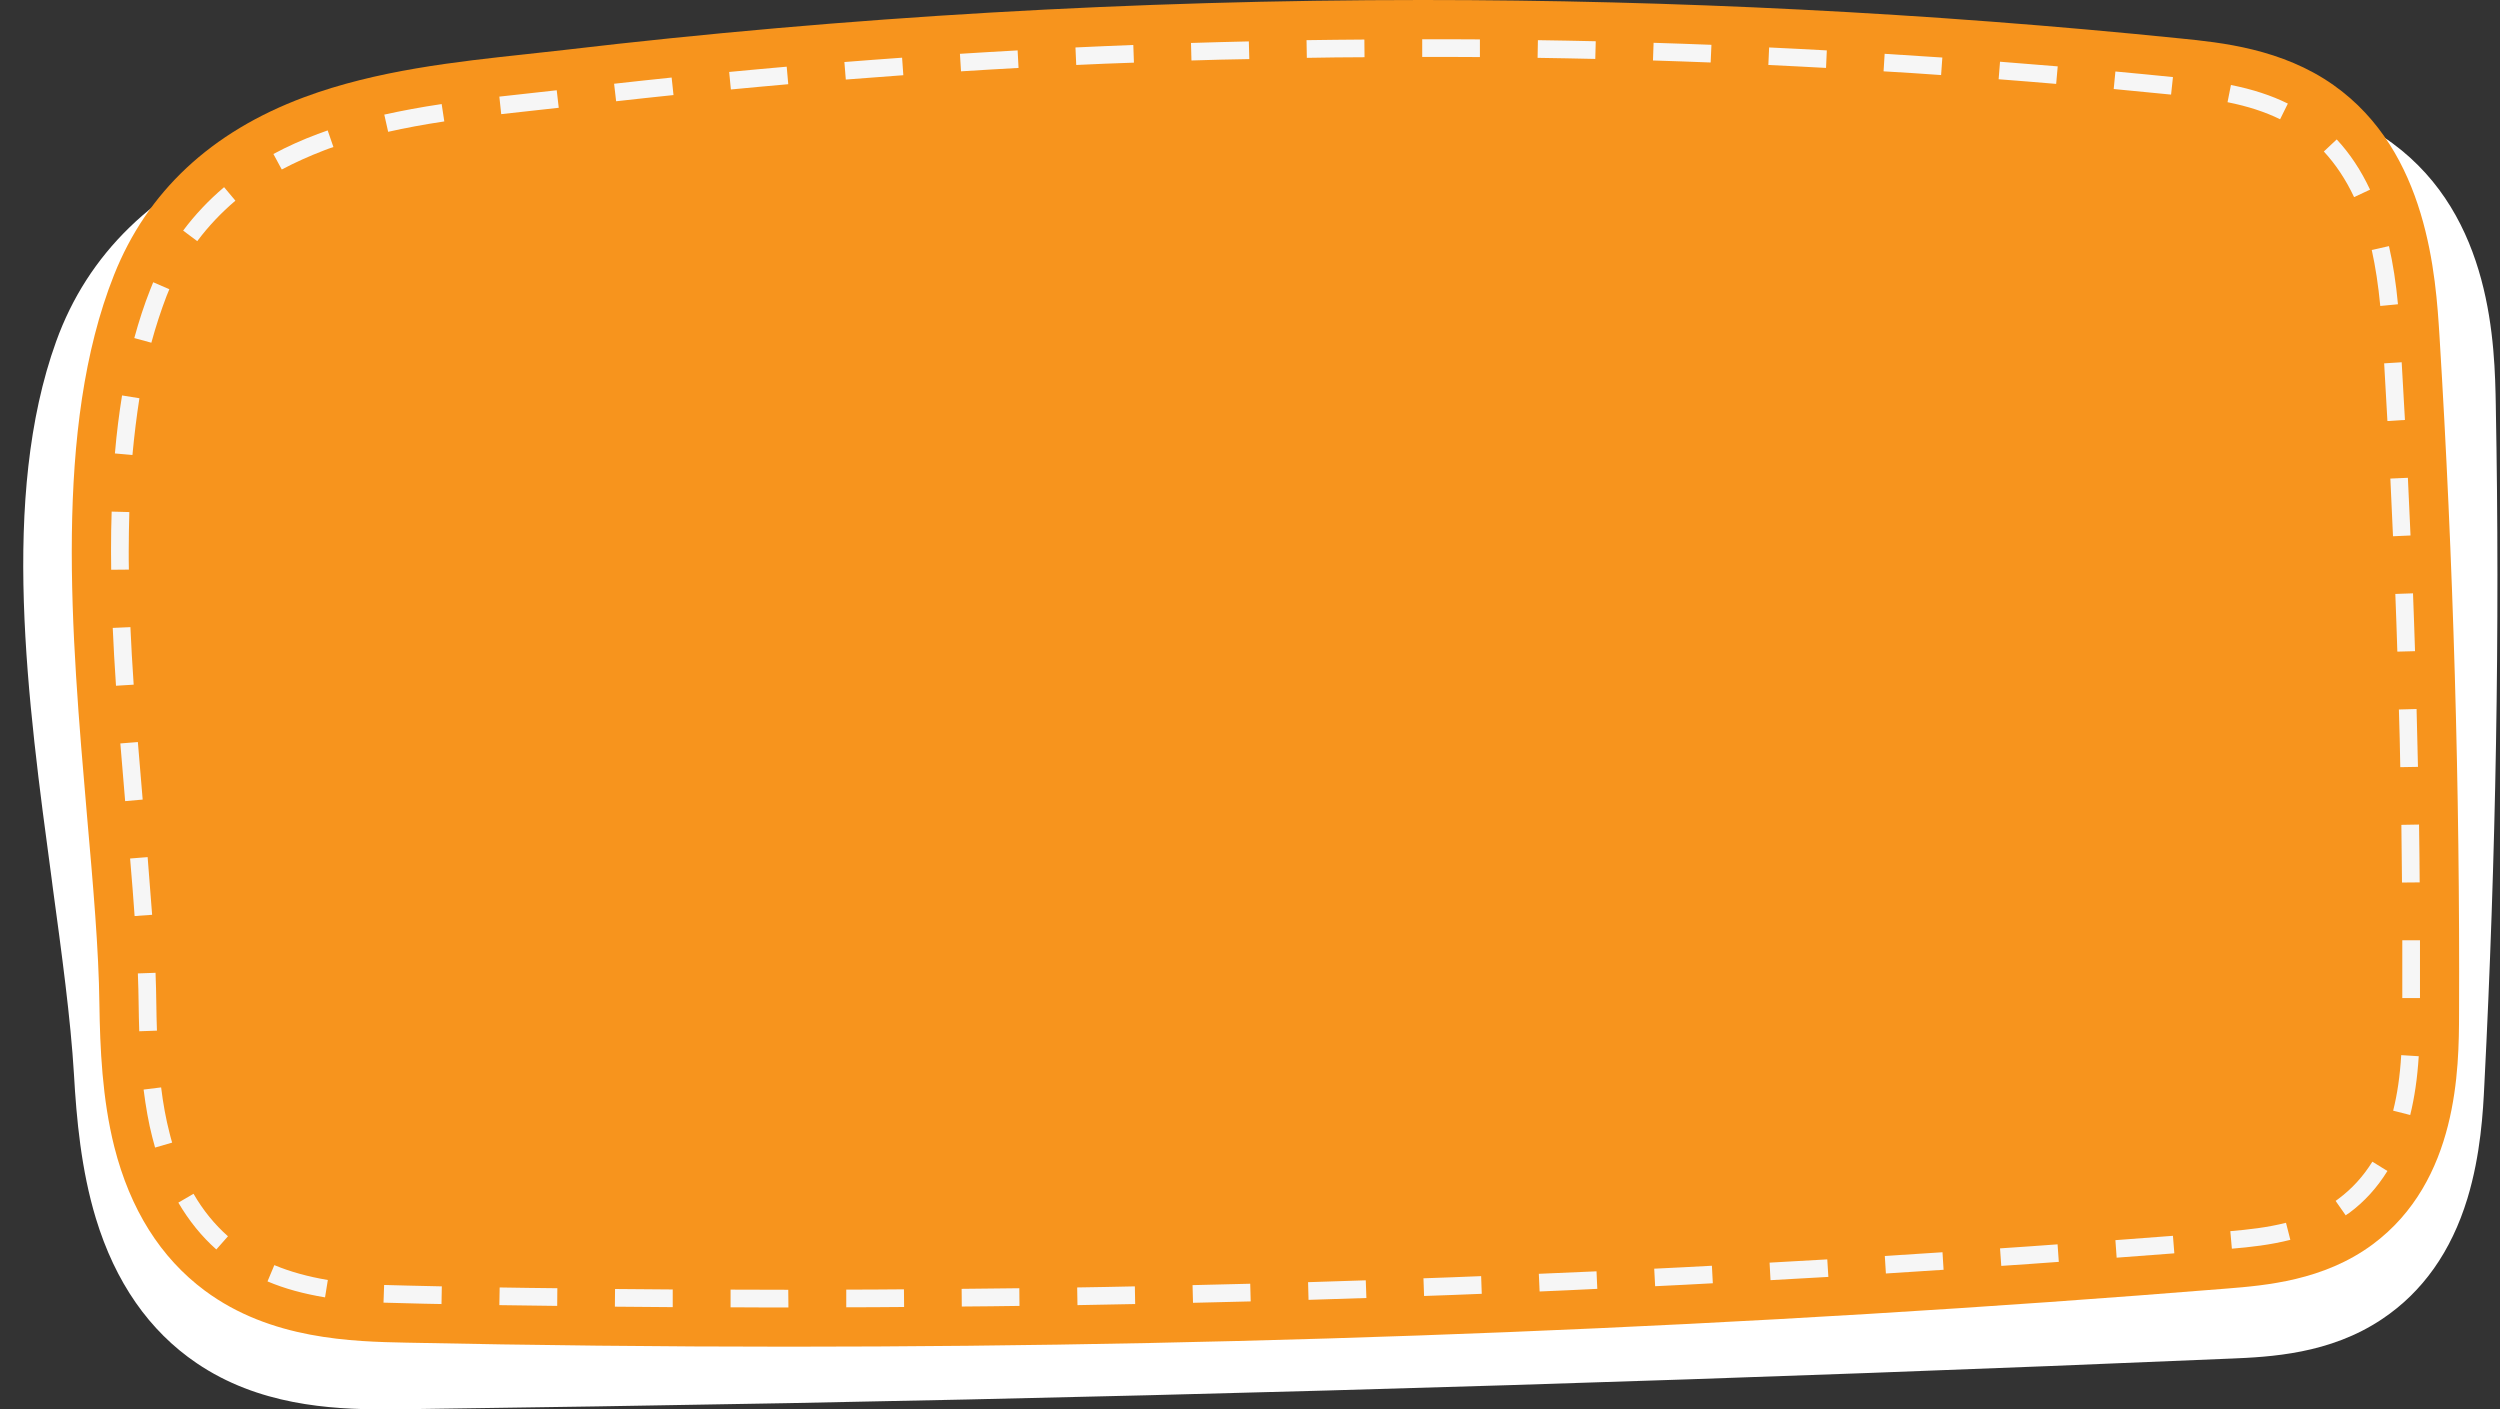
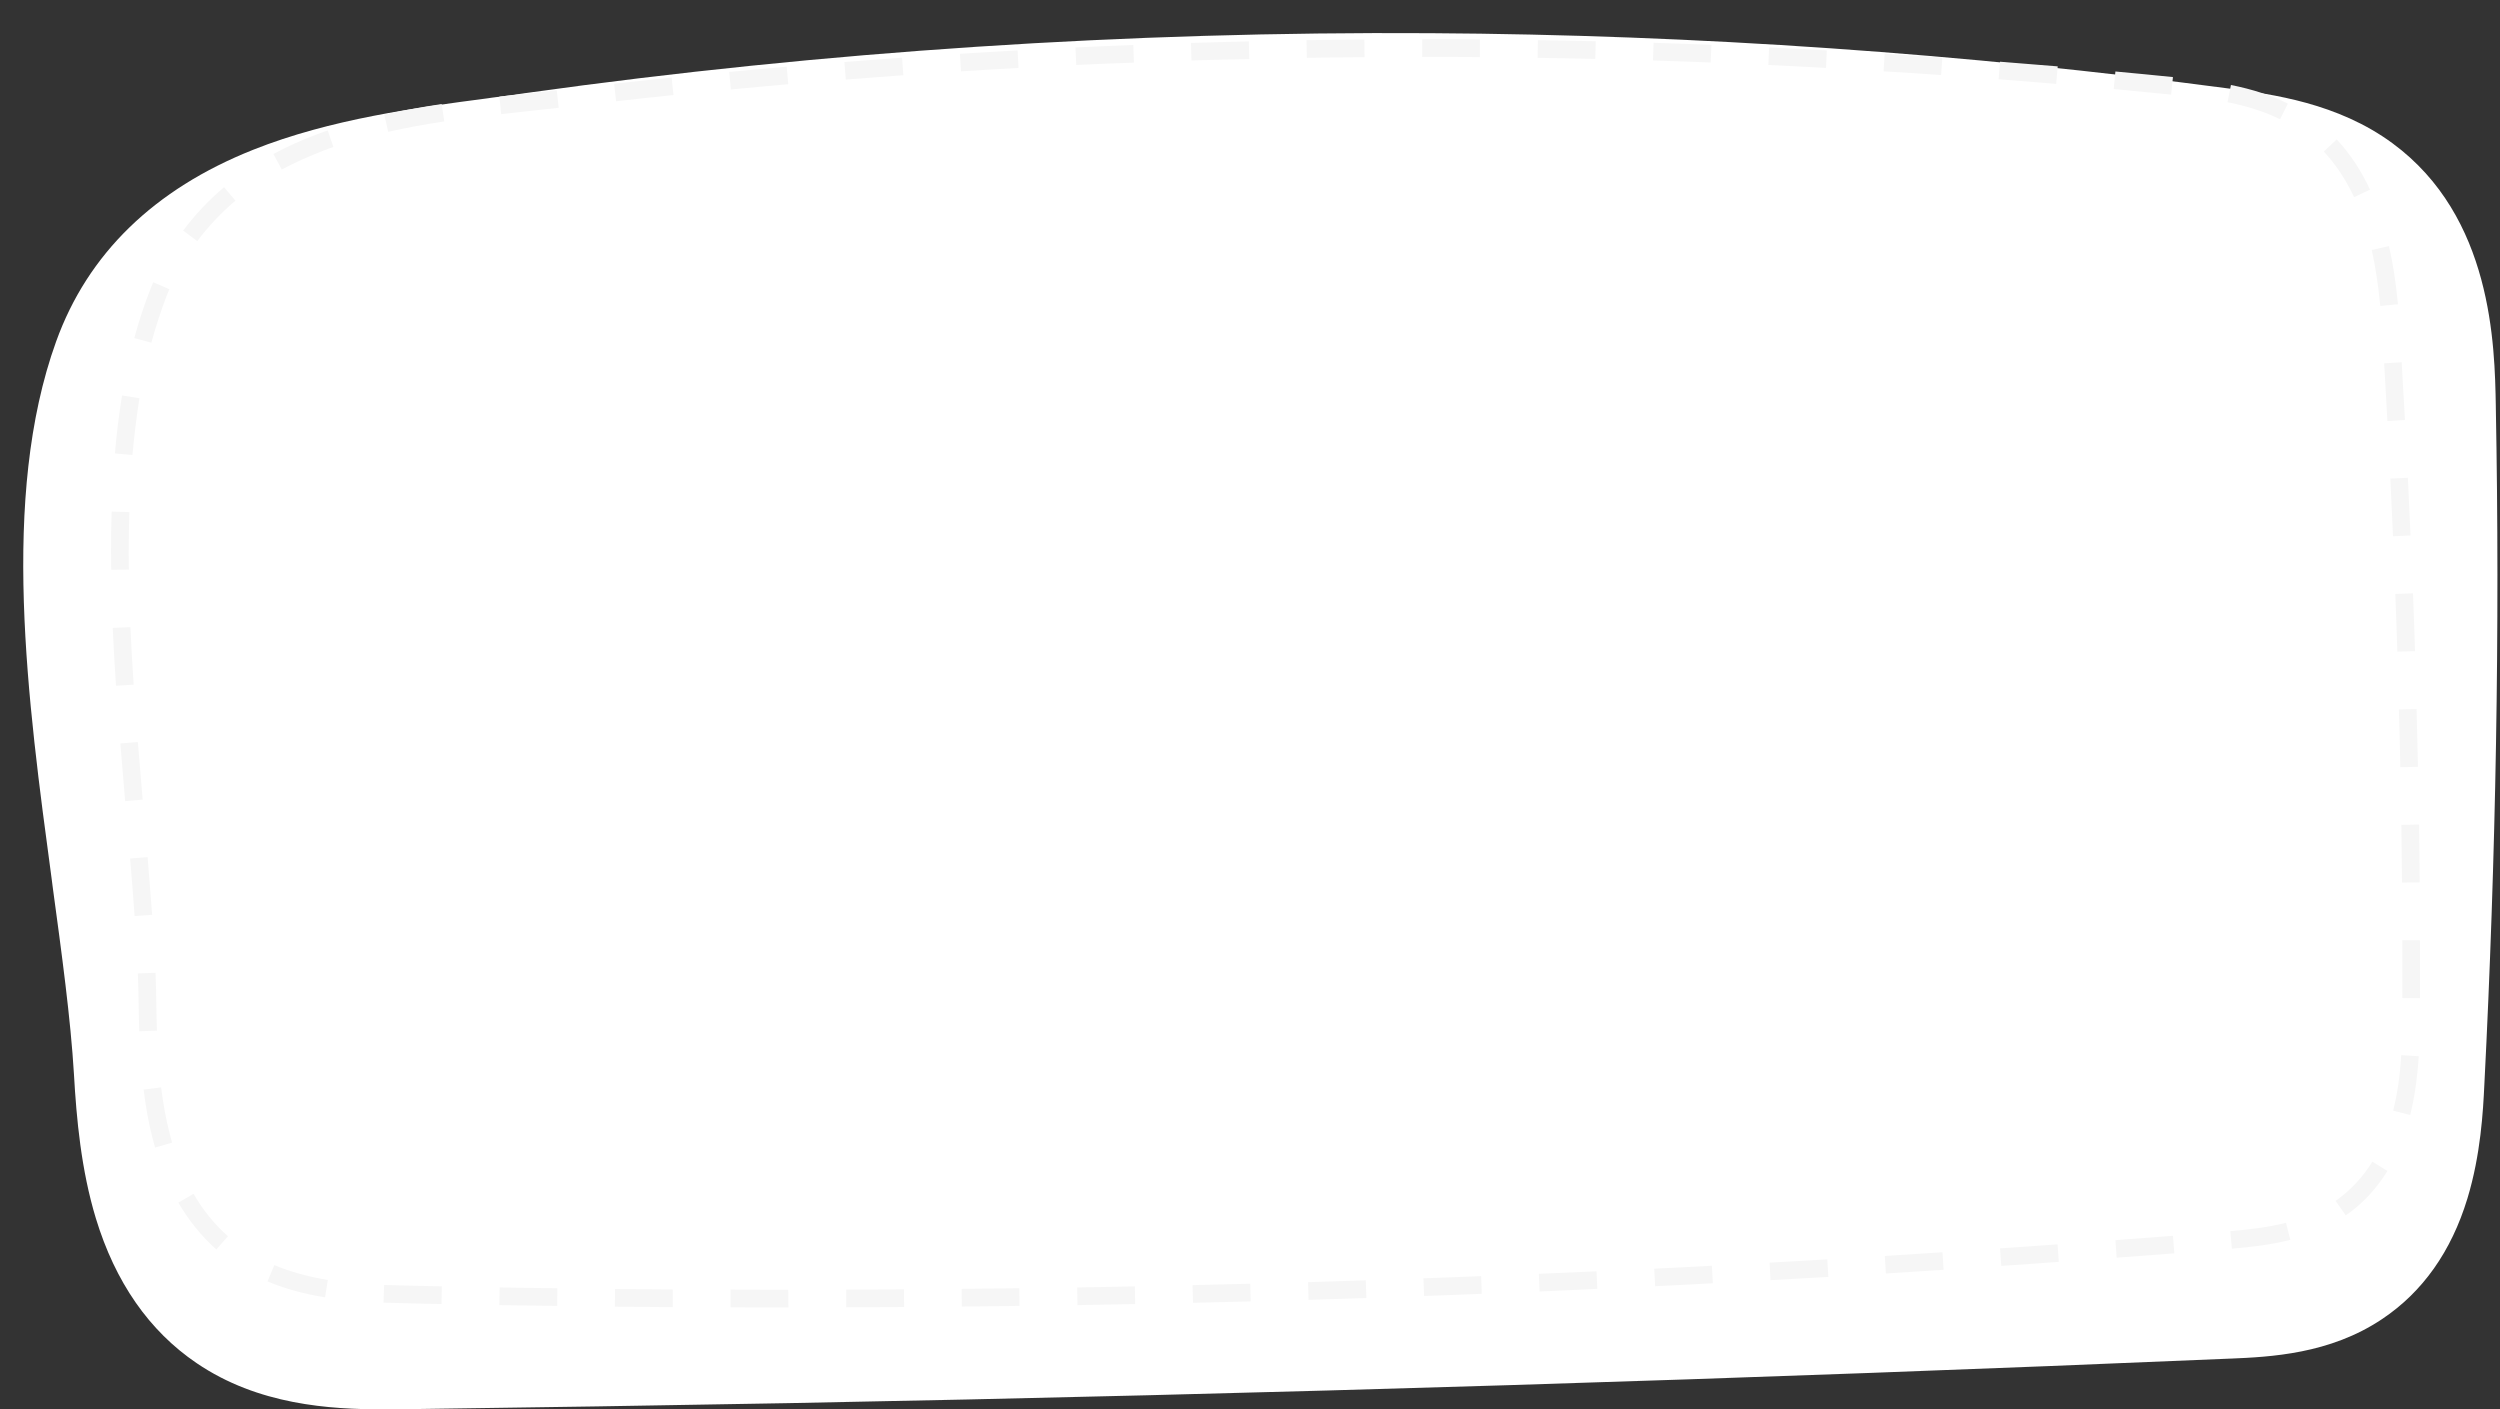
<svg xmlns="http://www.w3.org/2000/svg" fill="#000000" height="908.8" preserveAspectRatio="xMidYMid meet" version="1" viewBox="-15.0 0.0 1612.1 908.8" width="1612.1" zoomAndPan="magnify">
  <rect x="-15.0" y="0.0" width="1612.1" height="908.8" fill="#333333" stroke="none" />
  <g id="change1_1">
    <path d="M1587,699.6c-0.8,16.8-2.3,44.9-10.9,73.2c-10.4,34.2-28.9,60.3-54.9,77.7c-33.9,22.8-72.5,24.5-98.1,25.6 l-0.4,0c-309.2,13.2-621.9,22.9-929.3,28.7l-0.1,0c-81.7,1.5-164.6,2.8-246.4,3.9l-0.7,0c-4.4,0.1-9,0.1-13.9,0.1 c-34.7,0-80.8-2.8-120.5-29.8c-30.7-20.8-52.5-52.3-65-93.4c-9.5-31.3-12.5-64.4-14.1-92.7c-2.1-35.6-8-78.9-13.7-120.8l-0.6-4.7 C2.8,451.7-15,320.6,21.2,220.2c20.4-56.6,63.2-98.2,127-123.6c49.9-19.9,106.1-27.3,151.2-33.2l2.7-0.4c7.9-1,15.4-2,22.8-3.1 c191.4-26.8,387.5-39.7,582.7-38.5c171.4,1,344.6,13.1,514.8,35.7c27.9,3.7,70.1,9.3,105.4,35.3c64.4,47.4,65.9,129.9,66.6,169.6 l0,0.4C1597.1,405.7,1594.5,552.8,1587,699.6z" fill="#ffffff" />
  </g>
  <g id="change2_1">
-     <path d="M493.4,868.4c-81.7,0-164.6-0.9-246.2-2.6c-34.9-0.7-87.6-1.9-130.2-33.6c-28.5-21.2-48.1-52.4-58.3-92.7 c-7.8-31-9.2-63.8-9.6-91.8c-0.4-35.4-4.1-77.3-8-121.7C31,408.8,19.4,275.9,58.5,177.4C79.8,123.7,121,85.1,181.1,62.7 c46.7-17.4,98.1-22.9,143.5-27.8c8.3-0.9,16.4-1.8,24.4-2.7C530.9,10.8,717,0,902.2,0c162.3,0,326.8,8.3,488.9,24.8 c26.1,2.6,65.5,6.6,98.7,30.1c60.9,43,65.9,123.4,68.3,162.1c8.9,144.7,13.2,291.7,12.6,436.7c-0.1,35-0.4,107.7-55.8,148.8 c-31.5,23.3-69,26.4-93.8,28.4C1113.8,855.8,801.7,868.4,493.4,868.4C493.4,868.4,493.4,868.4,493.4,868.4z" fill="#f7941d" />
-   </g>
+     </g>
  <g id="change3_1">
    <path d="M493.4,843.1L493.4,843.1c-12.4,0-24.9,0-37.3-0.1l0-11.4c12.4,0,24.8,0.1,37.2,0.1L493.4,843.1z M530.7,843 l0-11.4c12.4,0,24.8-0.1,37.2-0.2l0.1,11.4C555.5,842.9,543.1,843,530.7,843z M418.8,842.9c-12.4-0.1-24.8-0.2-37.3-0.3l0.1-11.4 c12.4,0.1,24.8,0.2,37.2,0.3L418.8,842.9z M605.2,842.5l-0.1-11.4c12.4-0.1,24.8-0.3,37.2-0.4l0.1,11.4 C630.1,842.3,617.6,842.4,605.2,842.5z M344.3,842.1c-12.4-0.2-24.9-0.3-37.3-0.5l0.2-11.4c12.4,0.2,24.8,0.4,37.2,0.5L344.3,842.1z M679.8,841.6l-0.2-11.4c12.4-0.2,24.8-0.4,37.2-0.7l0.2,11.4C704.6,841.1,692.2,841.4,679.8,841.6z M269.7,840.9 c-7.4-0.1-14.7-0.3-22.1-0.5c-4.9-0.1-9.9-0.2-15.3-0.4l0.4-11.4c5.2,0.2,10.3,0.3,15.1,0.4c7.3,0.2,14.7,0.3,22.1,0.5L269.7,840.9z M754.3,840.1l-0.3-11.4c12.4-0.3,24.8-0.6,37.2-0.9l0.3,11.4C779.2,839.5,766.7,839.8,754.3,840.1z M828.8,838.2l-0.3-11.4 c12.4-0.4,24.8-0.8,37.2-1.2l0.4,11.4C853.7,837.4,841.3,837.8,828.8,838.2z M194.6,836.6c-13.8-2.3-26-5.6-37.1-10.3l4.4-10.5 c10.3,4.3,21.6,7.4,34.5,9.6L194.6,836.6z M903.3,835.7l-0.4-11.4c12.4-0.4,24.8-0.9,37.2-1.4l0.4,11.4 C928.2,834.8,915.8,835.3,903.3,835.7z M977.8,832.8l-0.5-11.4c12.4-0.5,24.8-1.1,37.2-1.6l0.5,11.3 C1002.7,831.7,990.3,832.3,977.8,832.8z M1052.3,829.4l-0.6-11.3c12.4-0.6,24.8-1.2,37.2-1.9l0.6,11.3 C1077.1,828.2,1064.7,828.8,1052.3,829.4z M1126.7,825.5l-0.6-11.3c12.4-0.7,24.8-1.4,37.2-2.1l0.7,11.3 C1151.5,824.1,1139.1,824.8,1126.7,825.5z M1201.1,821.2l-0.7-11.3c12.4-0.8,24.8-1.6,37.2-2.4l0.7,11.3 C1225.9,819.6,1213.5,820.4,1201.1,821.2z M1275.5,816.3l-0.8-11.3c12.4-0.8,24.8-1.7,37.1-2.6l0.8,11.3 C1300.3,814.6,1287.9,815.5,1275.5,816.3z M1349.9,811l-0.8-11.3c12.4-0.9,24.8-1.9,37.1-2.8l0.9,11.3 C1374.6,809.1,1362.3,810.1,1349.9,811z M124.5,805.7c-9.5-8.4-17.7-18.6-24.5-30.2l9.8-5.7c6.1,10.6,13.6,19.8,22.2,27.4 L124.5,805.7z M1424.2,805.2l-1-11.3c11.4-1,23.7-2.3,35.9-5.4l2.8,11C1448.9,802.8,1436.1,804.2,1424.2,805.2z M1497.6,783.7 l-6.5-9.3c0.6-0.4,1.3-0.9,1.9-1.4c8.6-6.4,15.9-14.4,21.8-23.9l9.7,6c-6.6,10.7-14.9,19.9-24.7,27.1 C1499.1,782.6,1498.4,783.1,1497.6,783.7z M85,740c-0.6-2.2-1.2-4.4-1.8-6.7c-2.4-9.3-4.2-19.6-5.6-30.7l11.3-1.4 c1.3,10.6,3.1,20.4,5.4,29.3c0.5,2.1,1.1,4.3,1.7,6.3L85,740z M1539.2,719l-11-2.8c2.7-10.7,4.4-22.4,5.2-35.8l11.3,0.7 C1543.8,695.3,1542,707.7,1539.2,719z M74.8,665c-0.2-5.3-0.3-11.1-0.4-17.6c-0.1-6.1-0.2-12.7-0.5-19.7l11.4-0.4 c0.3,7,0.4,13.7,0.5,20c0.1,6.4,0.2,12.1,0.4,17.3L74.8,665z M1545.5,643.6l-11.4,0c0-5.1,0-10.2,0-15.4c0-7.3,0-14.6,0-21.9l11.4,0 c0,7.3,0,14.6,0,21.9C1545.5,633.3,1545.5,638.4,1545.5,643.6z M71.8,590.7c-0.7-10.7-1.7-22.5-2.9-37.1l11.3-0.9 c1.2,14.7,2.1,26.5,2.9,37.2L71.8,590.7z M1533.9,569.1c-0.1-12.3-0.3-24.8-0.4-37.2l11.4-0.2c0.2,12.4,0.3,24.9,0.4,37.3 L1533.9,569.1z M65.7,516.6c-1-11.9-2.1-24.6-3.1-37.2l11.3-0.9c1,12.6,2.1,25.2,3.1,37.1L65.7,516.6z M1532.8,494.7 c-0.2-12.3-0.5-24.8-0.9-37.2l11.4-0.3c0.3,12.4,0.6,24.9,0.9,37.3L1532.8,494.7z M59.8,442.2c-0.9-13.3-1.6-25.6-2.1-37.3l11.4-0.5 c0.5,11.7,1.2,23.8,2.1,37.1L59.8,442.2z M1530.9,420.2c-0.4-12.3-0.8-24.8-1.3-37.2l11.4-0.4c0.5,12.4,0.9,24.9,1.3,37.3 L1530.9,420.2z M56.7,367.4c0-4-0.1-8-0.1-11.9c0-8.8,0.1-17.4,0.4-25.6l11.4,0.3c-0.2,8.1-0.4,16.6-0.4,25.3c0,3.8,0,7.8,0.1,11.8 L56.7,367.4z M1528.1,345.8c-0.5-12.3-1.1-24.8-1.7-37.2l11.3-0.5c0.6,12.4,1.2,24.9,1.7,37.2L1528.1,345.8z M70.4,293.4l-11.3-1 c1.1-13,2.7-25.6,4.6-37.4l11.2,1.8C73.1,268.3,71.6,280.6,70.4,293.4z M1524.5,271.5c-0.7-12.3-1.4-24.8-2.1-37.2l11.3-0.7 c0.7,12.4,1.4,24.9,2.1,37.2L1524.5,271.5z M82.6,221l-11-3c3-11,6.4-21.5,10.3-31.3c0.6-1.6,1.3-3.1,1.9-4.7l10.4,4.5 c-0.6,1.4-1.2,2.9-1.8,4.4C88.8,200.3,85.5,210.4,82.6,221z M1519.9,197.3c-1.3-13.5-3.1-25.3-5.5-36.1l11.1-2.5 c2.6,11.3,4.5,23.6,5.8,37.5L1519.9,197.3z M112.2,155.5l-9.1-6.8c7.6-10.2,16.5-19.6,26.4-28l7.3,8.7 C127.6,137.2,119.3,146,112.2,155.5z M1503,127.1c-5.3-11.3-11.9-21.2-19.5-29.4l8.3-7.8c8.5,9.1,15.7,20,21.5,32.4L1503,127.1z M166.7,109.3l-5.4-10c8.9-4.8,18.5-9.1,28.6-12.9c2.1-0.8,4.2-1.5,6.4-2.3l3.7,10.7c-2.1,0.7-4.1,1.4-6.1,2.2 C184.3,100.7,175.2,104.8,166.7,109.3z M235.3,85l-2.5-11.1c11.3-2.5,23.5-4.8,37-6.8l1.7,11.2C258.2,80.3,246.4,82.5,235.3,85z M1455.3,76.9c-9.8-4.8-20.9-8.4-33.9-11l2.2-11.1c14,2.8,26,6.7,36.7,12L1455.3,76.9z M308.2,73.6L307,62.3 c6.7-0.8,13.4-1.5,19.9-2.2l0.9-0.1c5.5-0.6,10.9-1.2,16.2-1.8l1.3,11.3c-5.4,0.6-10.8,1.2-16.3,1.8l-0.9,0.1 C321.6,72.1,315,72.8,308.2,73.6z M382.3,65.3L381,54c12.3-1.4,24.8-2.7,37.1-4l1.2,11.3C407,62.6,394.5,63.9,382.3,65.3z M1385,61 c-12.2-1.2-24.7-2.4-37-3.6l1.1-11.3c12.4,1.1,24.9,2.4,37.1,3.6L1385,61z M456.3,57.7l-1.1-11.3c12.3-1.2,24.8-2.3,37.1-3.4l1,11.3 C481.1,55.4,468.6,56.5,456.3,57.7z M1310.9,54.1c-12.3-1-24.8-2.1-37.1-3l0.9-11.3c12.3,1,24.9,2,37.2,3L1310.9,54.1z M530.4,51.3 l-0.9-11.3c12.4-1,24.9-1.9,37.2-2.8l0.8,11.3C555.3,49.4,542.8,50.3,530.4,51.3z M1236.7,48.4c-12.3-0.9-24.8-1.7-37.1-2.4 l0.7-11.3c12.4,0.8,24.9,1.6,37.2,2.4L1236.7,48.4z M604.7,46L604,34.7c12.3-0.8,24.9-1.5,37.2-2.2l0.6,11.3 C629.5,44.5,617,45.2,604.7,46z M1162.5,43.8c-12.3-0.7-24.8-1.3-37.2-1.9l0.5-11.3c12.3,0.6,24.9,1.2,37.2,1.9L1162.5,43.8z M679,41.9l-0.5-11.3c12.3-0.6,24.9-1.1,37.3-1.6l0.4,11.4C703.8,40.8,691.3,41.3,679,41.9z M1088.1,40.3 c-12.3-0.5-24.8-0.9-37.2-1.3l0.4-11.4c12.4,0.4,24.9,0.8,37.3,1.3L1088.1,40.3z M753.3,39L753,27.7c12.3-0.4,24.9-0.7,37.3-1 l0.3,11.4C778.1,38.3,765.6,38.6,753.3,39z M1013.7,38c-12.3-0.3-24.8-0.5-37.2-0.7l0.2-11.4c12.4,0.2,25,0.4,37.3,0.7L1013.7,38z M827.7,37.3l-0.2-11.4c12.4-0.2,24.9-0.3,37.3-0.4l0.1,11.4C852.6,36.9,840.1,37.1,827.7,37.3z M939.3,36.8 c-12.3-0.1-24.8-0.1-37.1-0.1l-0.1,0V25.3V31l0-5.7c0,0,0.1,0,0.1,0c12.3,0,24.8,0,37.1,0.1L939.3,36.8z" fill="#f6f6f6" />
  </g>
</svg>